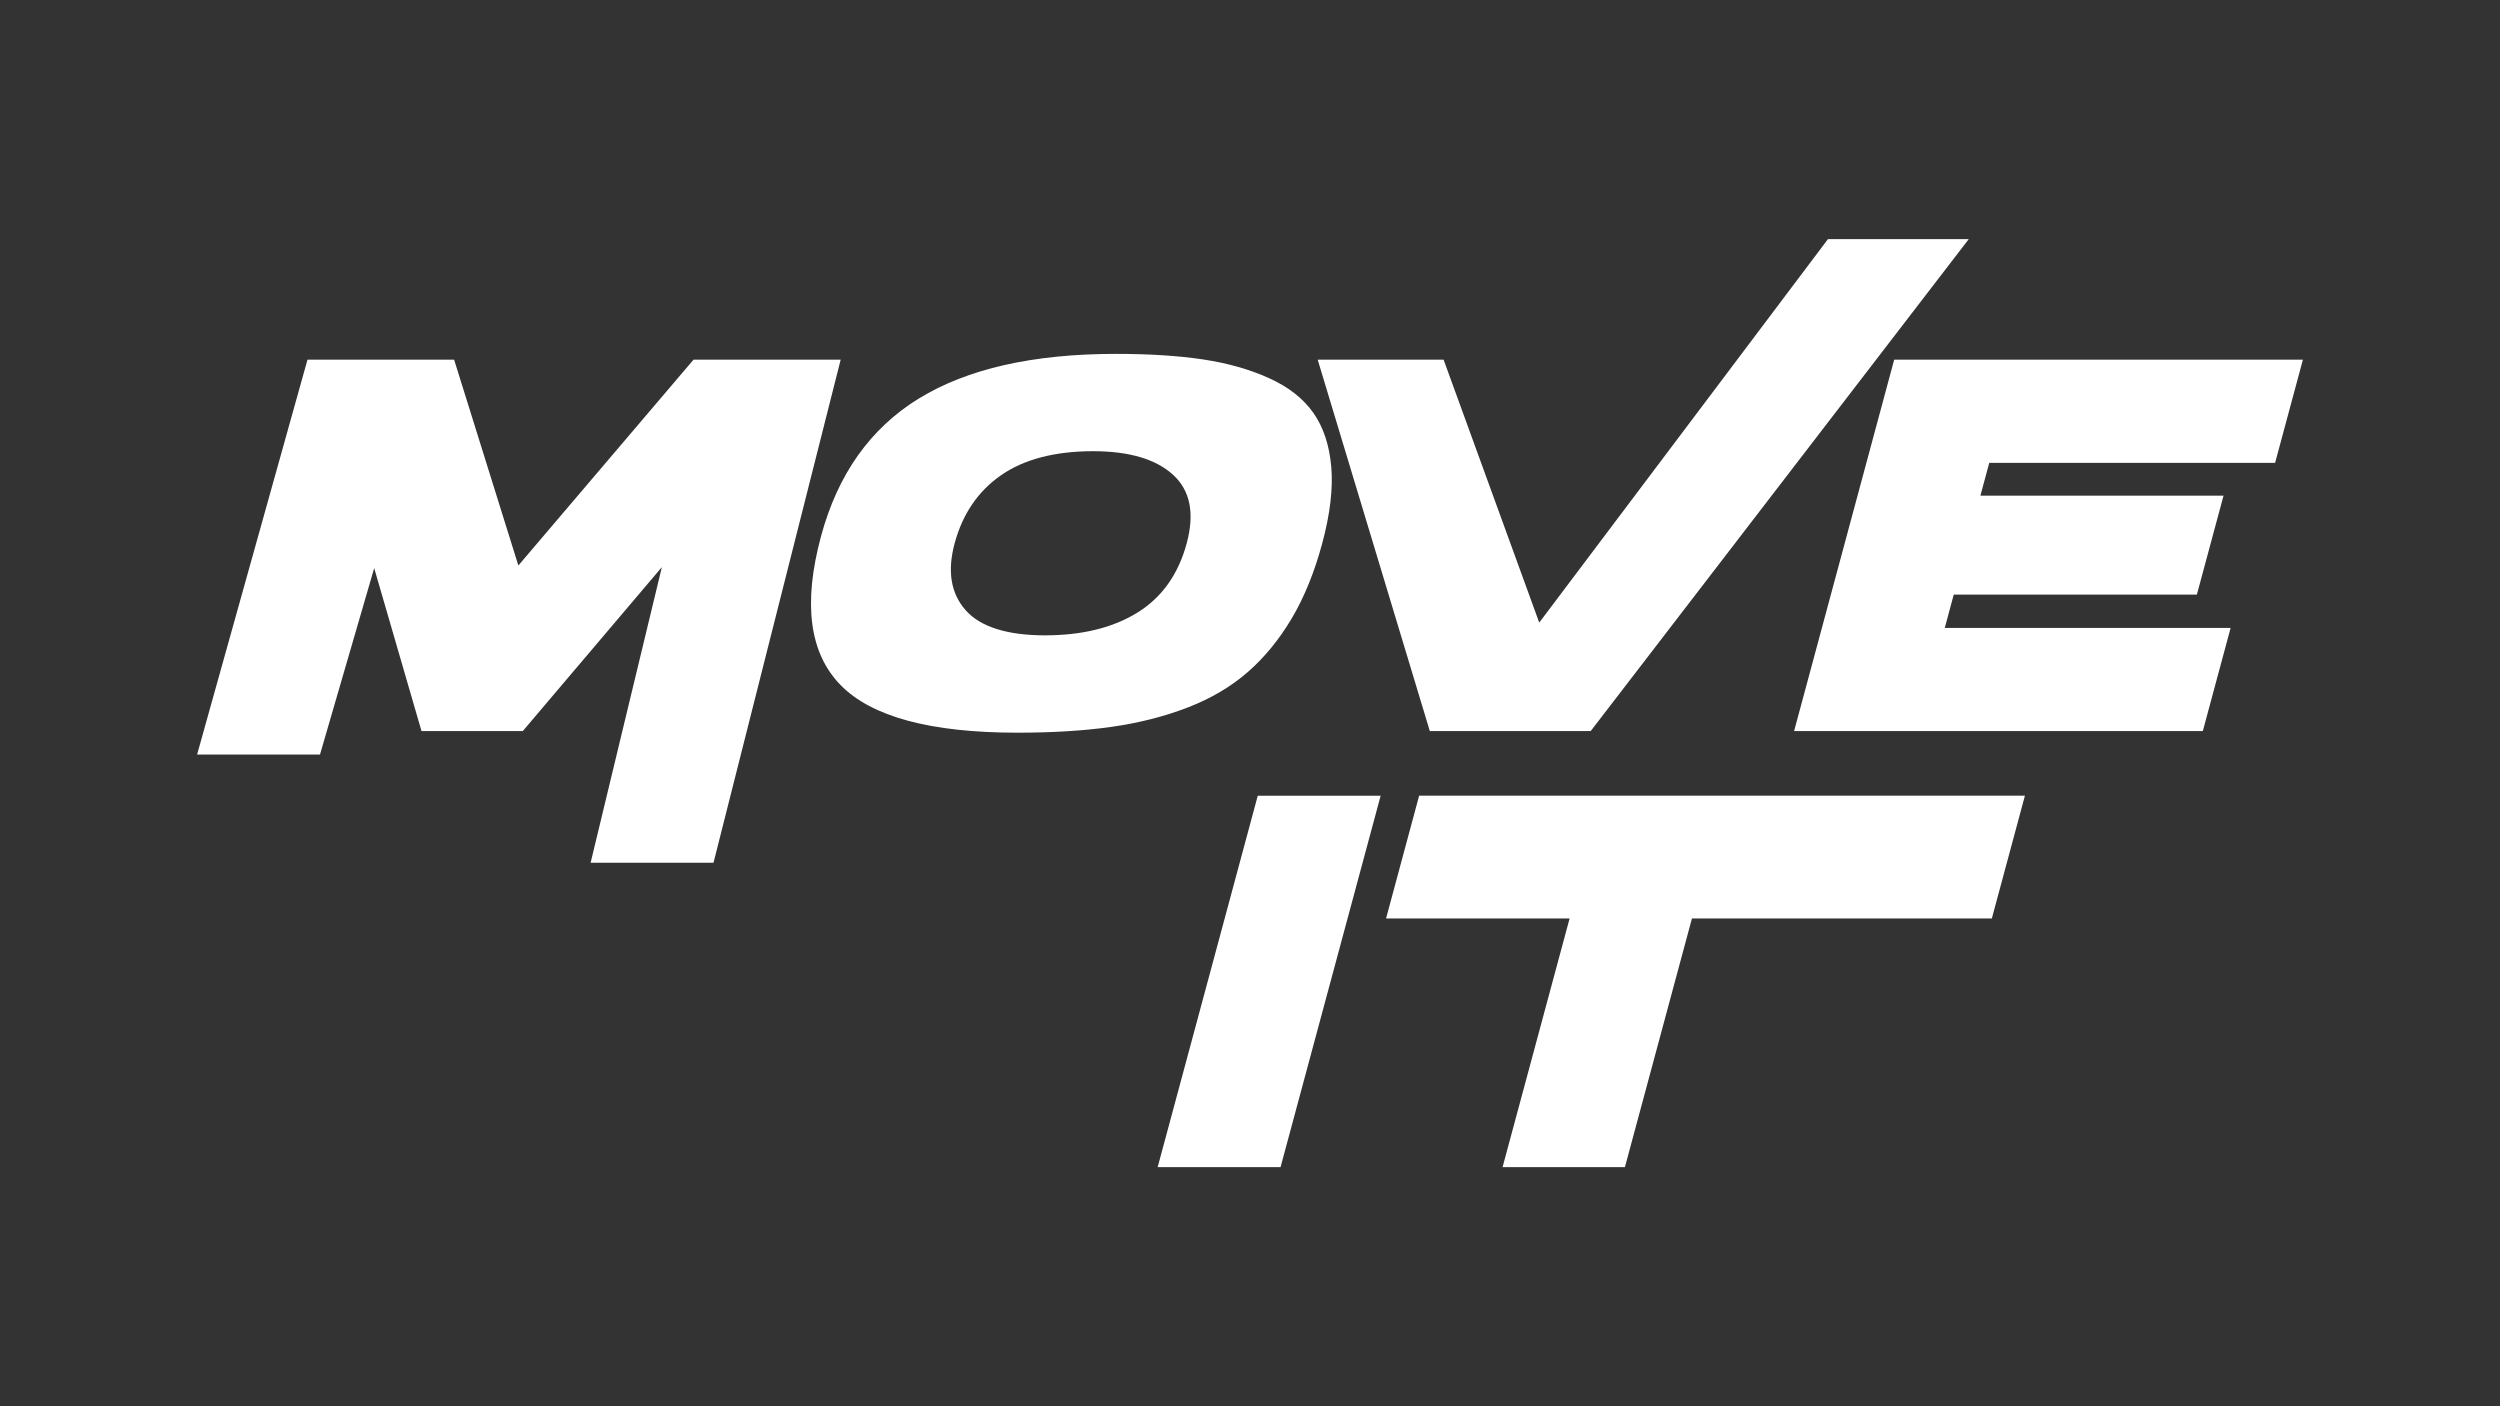
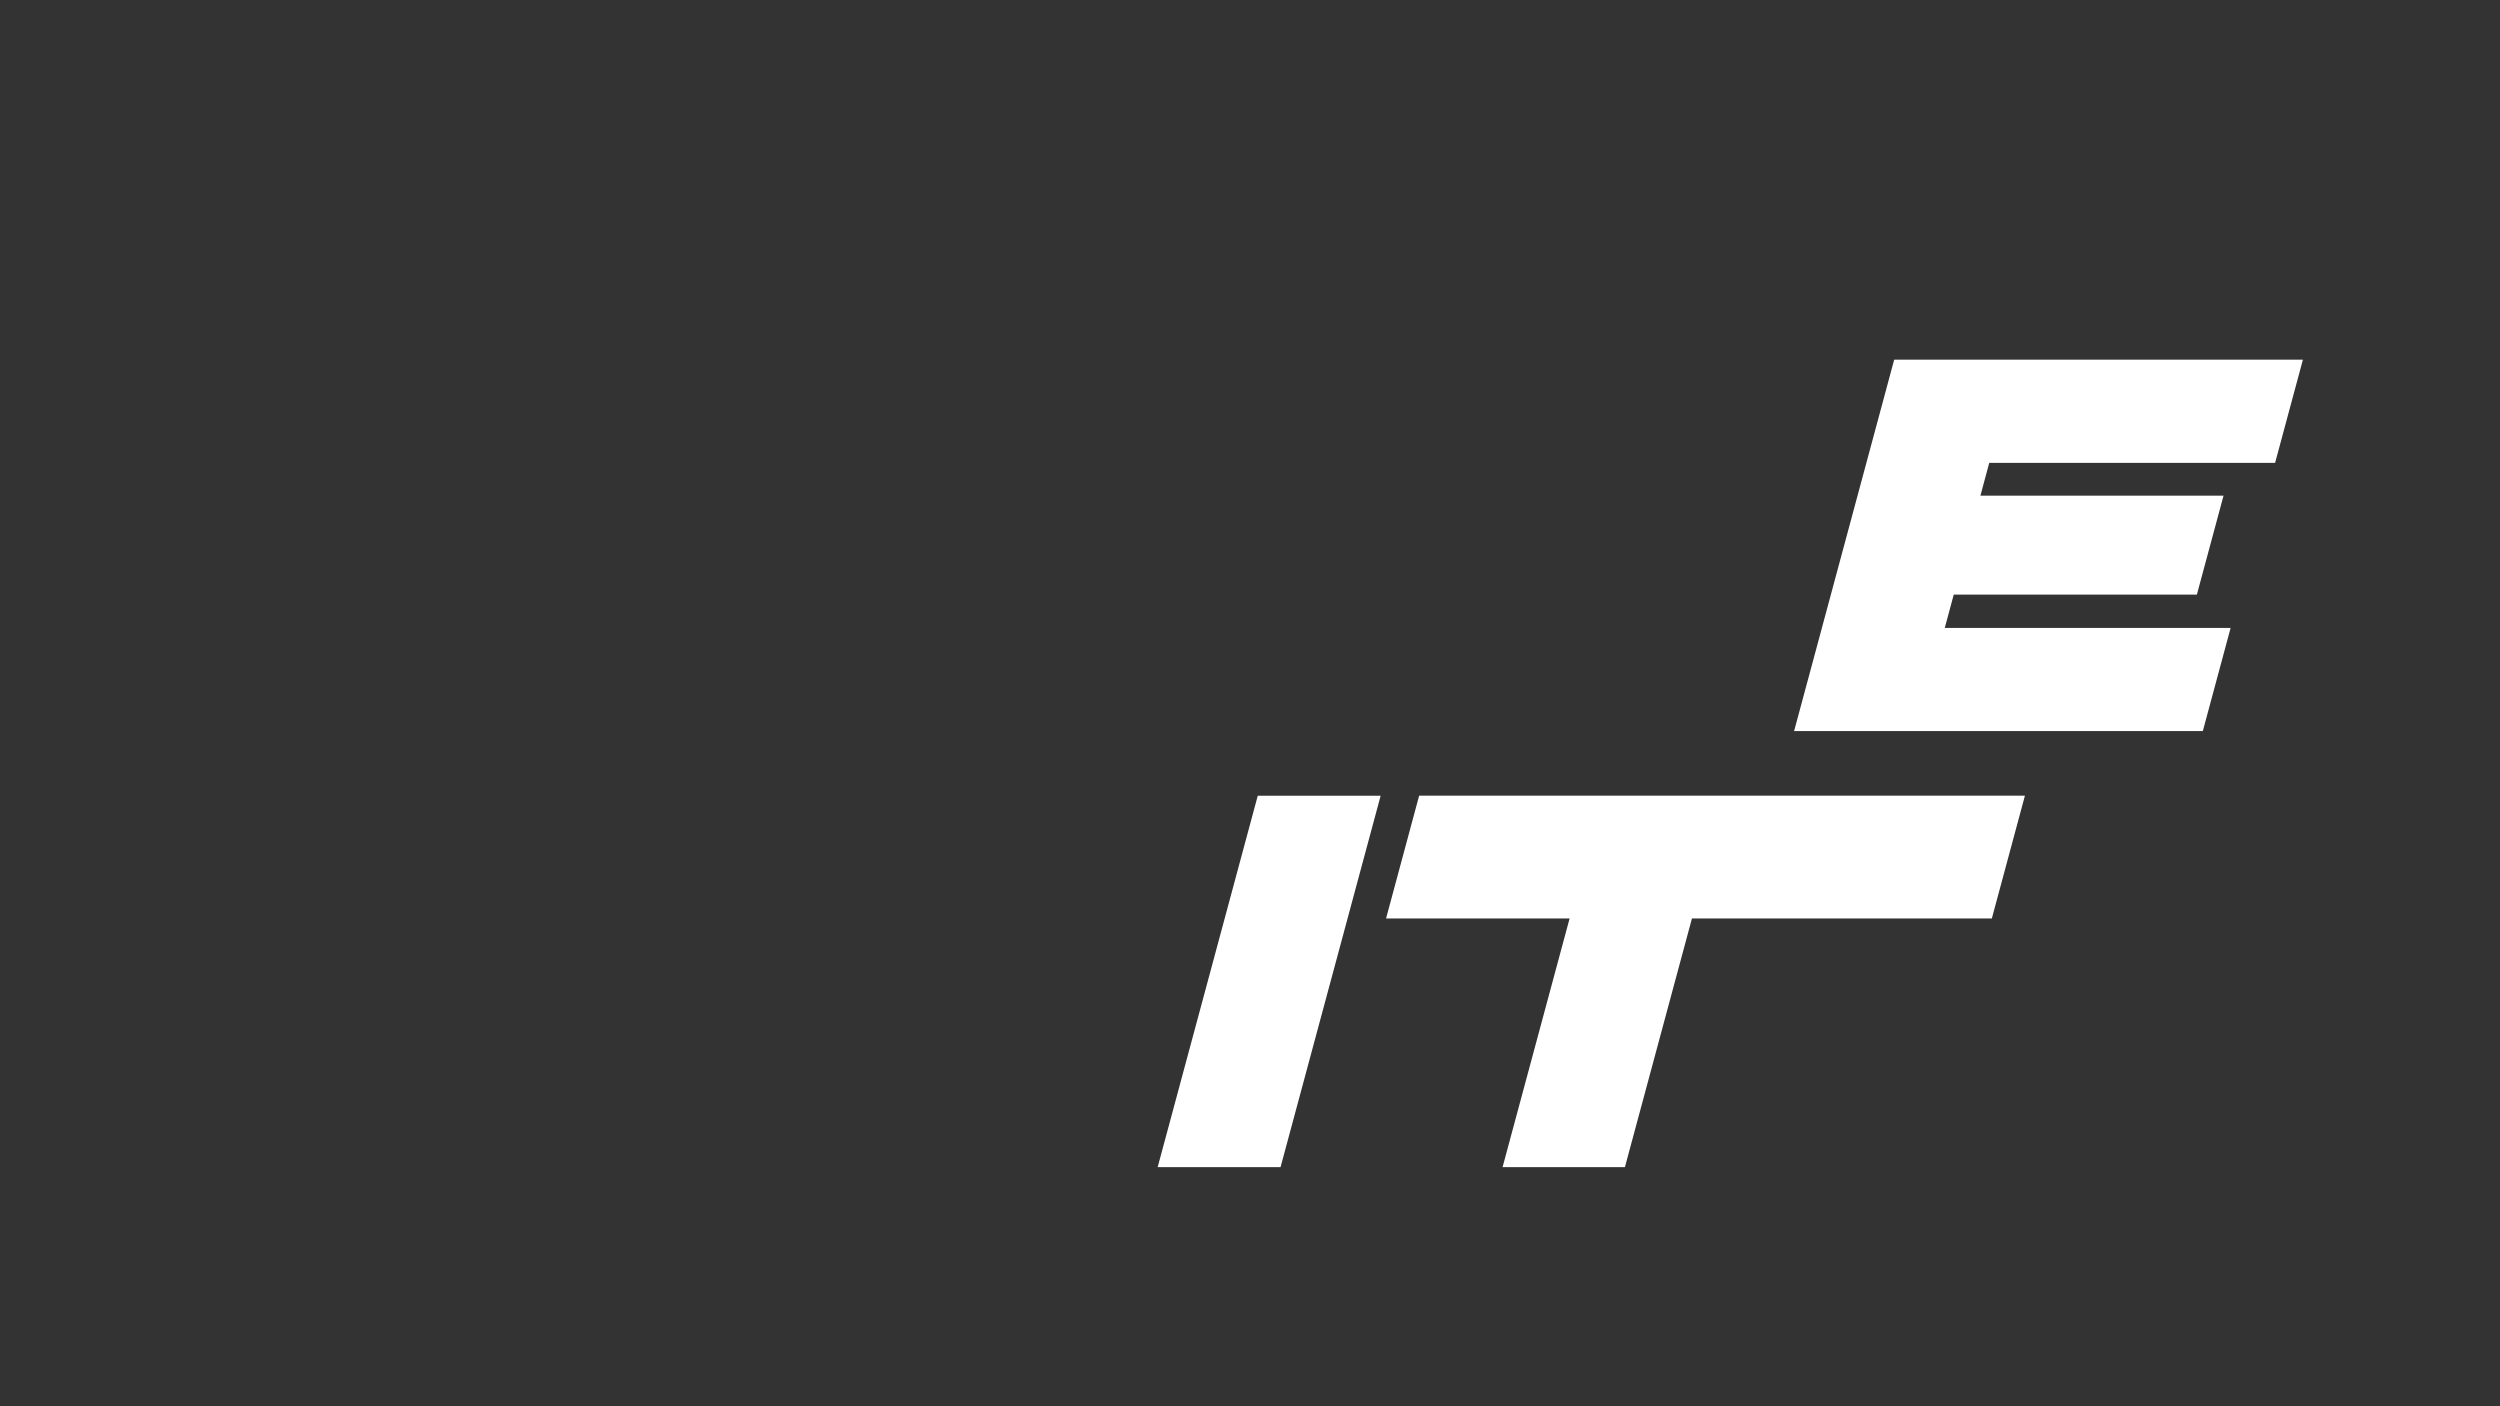
<svg xmlns="http://www.w3.org/2000/svg" id="Move_It" width="960" height="540" viewBox="0 0 960 540">
  <rect x="0" y="0" width="960" height="540" fill="#333333" stroke="none" />
-   <path d="M254.16,217.76l-27.36,113.52h47.19l48.83-193.17h-56.5l-67.27,79.04-24.67-79.04h-56.3l-42.39,151.63h47.19l20.81-71.58,18.17,62.58h38.88l53.43-62.98Z" style="fill:#fff; stroke-width:0px;" />
-   <path d="M352.81,153.04c-18.61,11.45-31.13,29.09-37.55,52.93-6.94,25.74-4.46,44.73,7.42,56.99,11.88,12.26,34.57,18.39,68.05,18.39,13.5,0,25.52-.74,36.04-2.23,10.53-1.49,20.27-3.96,29.24-7.42,8.96-3.45,16.67-7.99,23.11-13.61,6.44-5.62,12.08-12.5,16.9-20.62,4.82-8.13,8.73-17.74,11.72-28.85,3.03-11.24,4.18-21.03,3.46-29.36-.73-8.33-3.02-15.24-6.87-20.72-3.86-5.49-9.51-9.92-16.97-13.31-7.46-3.38-15.93-5.79-25.4-7.21-9.47-1.42-20.62-2.13-33.45-2.13-31.87,0-57.1,5.72-75.71,17.17ZM370.8,234.31c-5.69-6.43-7.1-15-4.21-25.7,1.5-5.55,3.71-10.5,6.63-14.83,2.92-4.33,6.59-8.06,11.01-11.17,4.42-3.11,9.6-5.45,15.56-7.01,5.95-1.56,12.58-2.34,19.87-2.34,13.9,0,24.16,3.02,30.78,9.04,6.61,6.03,8.36,14.8,5.26,26.31-3.21,11.92-9.52,20.79-18.92,26.62-9.4,5.83-21.26,8.74-35.57,8.74s-24.72-3.22-30.41-9.65Z" style="fill:#fff; stroke-width:0px;" />
-   <path d="M591.07,239.09l-36.73-100.98h-48.35l43.06,142.63h61.77l145.19-188.92h-54.07l-110.88,147.27Z" style="fill:#fff; stroke-width:0px;" />
  <path d="M688.93,280.74h156.95l10.68-39.62h-109.77l3.45-12.8h93.36l10.24-37.99h-93.36l3.39-12.6h109.77l10.68-39.62h-156.95l-38.44,142.63Z" style="fill:#fff; stroke-width:0px;" />
  <path d="M491.73,448.18l38.44-142.63h-47.19l-38.44,142.63h47.19Z" style="fill:#fff; stroke-width:0px;" />
  <path d="M532.25,352.68h70.48l-25.74,95.49h46.98l25.74-95.49h115.16l12.7-47.14h-232.62l-12.7,47.14Z" style="fill:#fff; stroke-width:0px;" />
</svg>